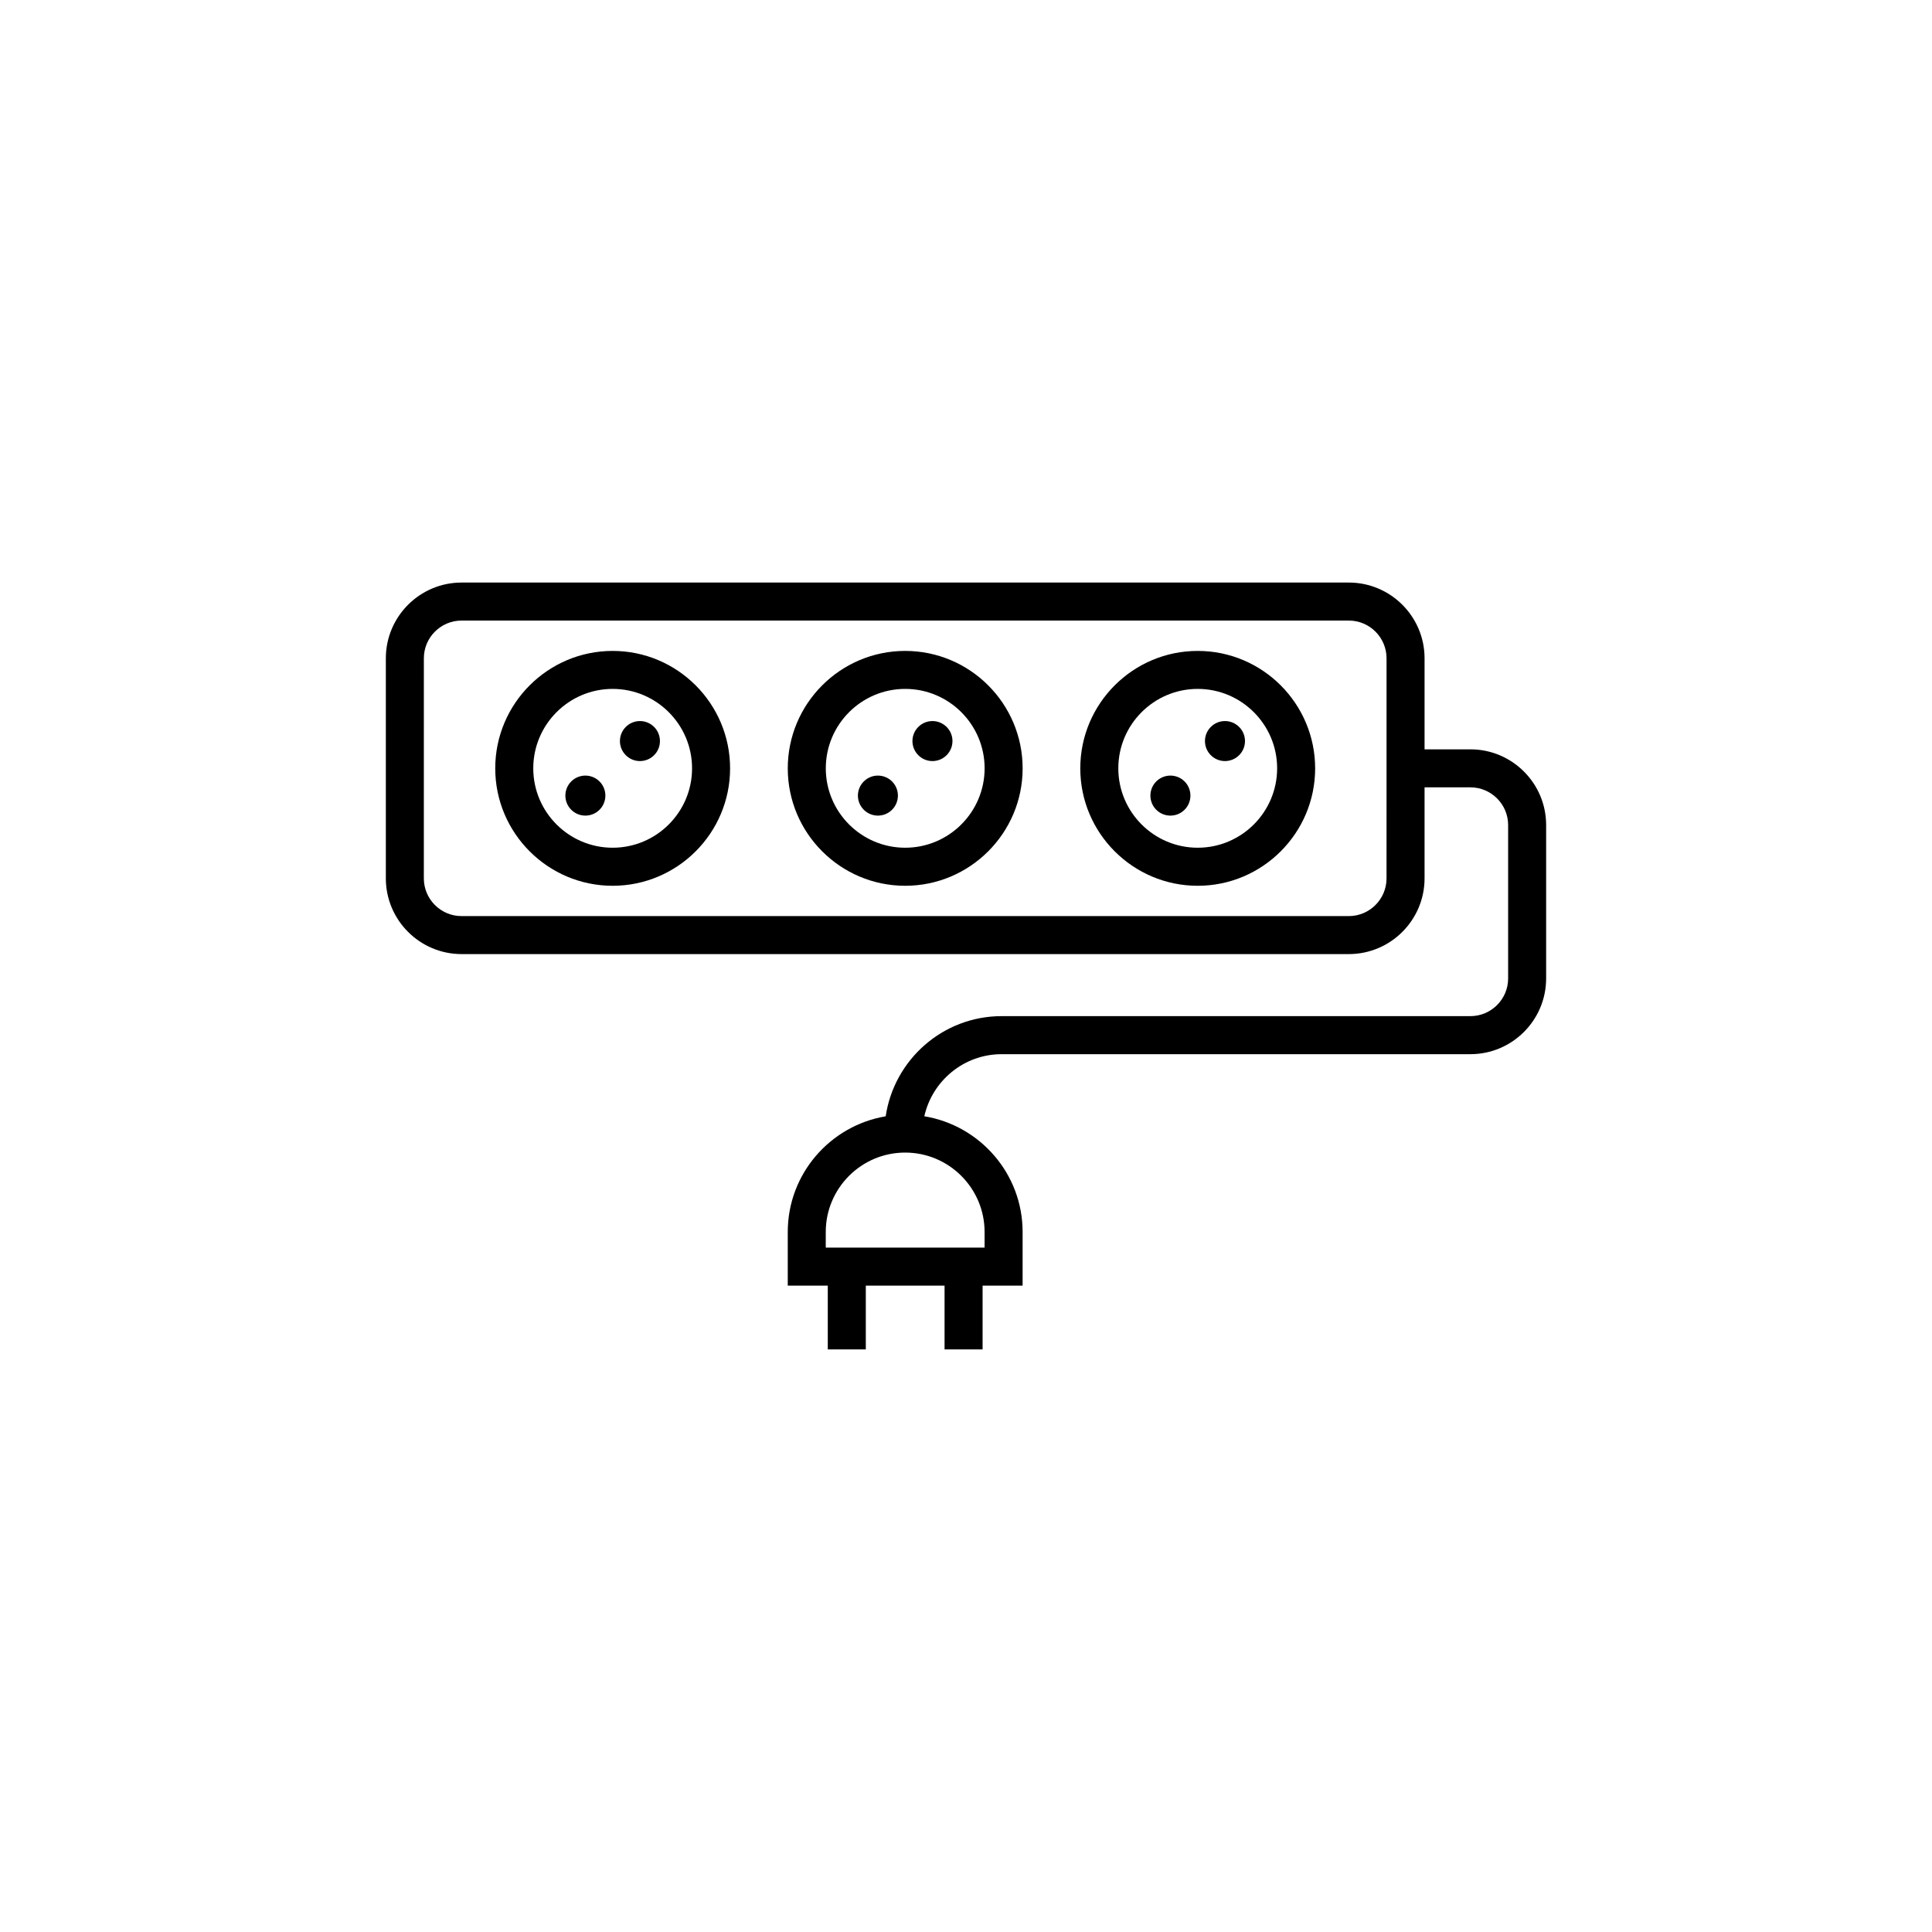
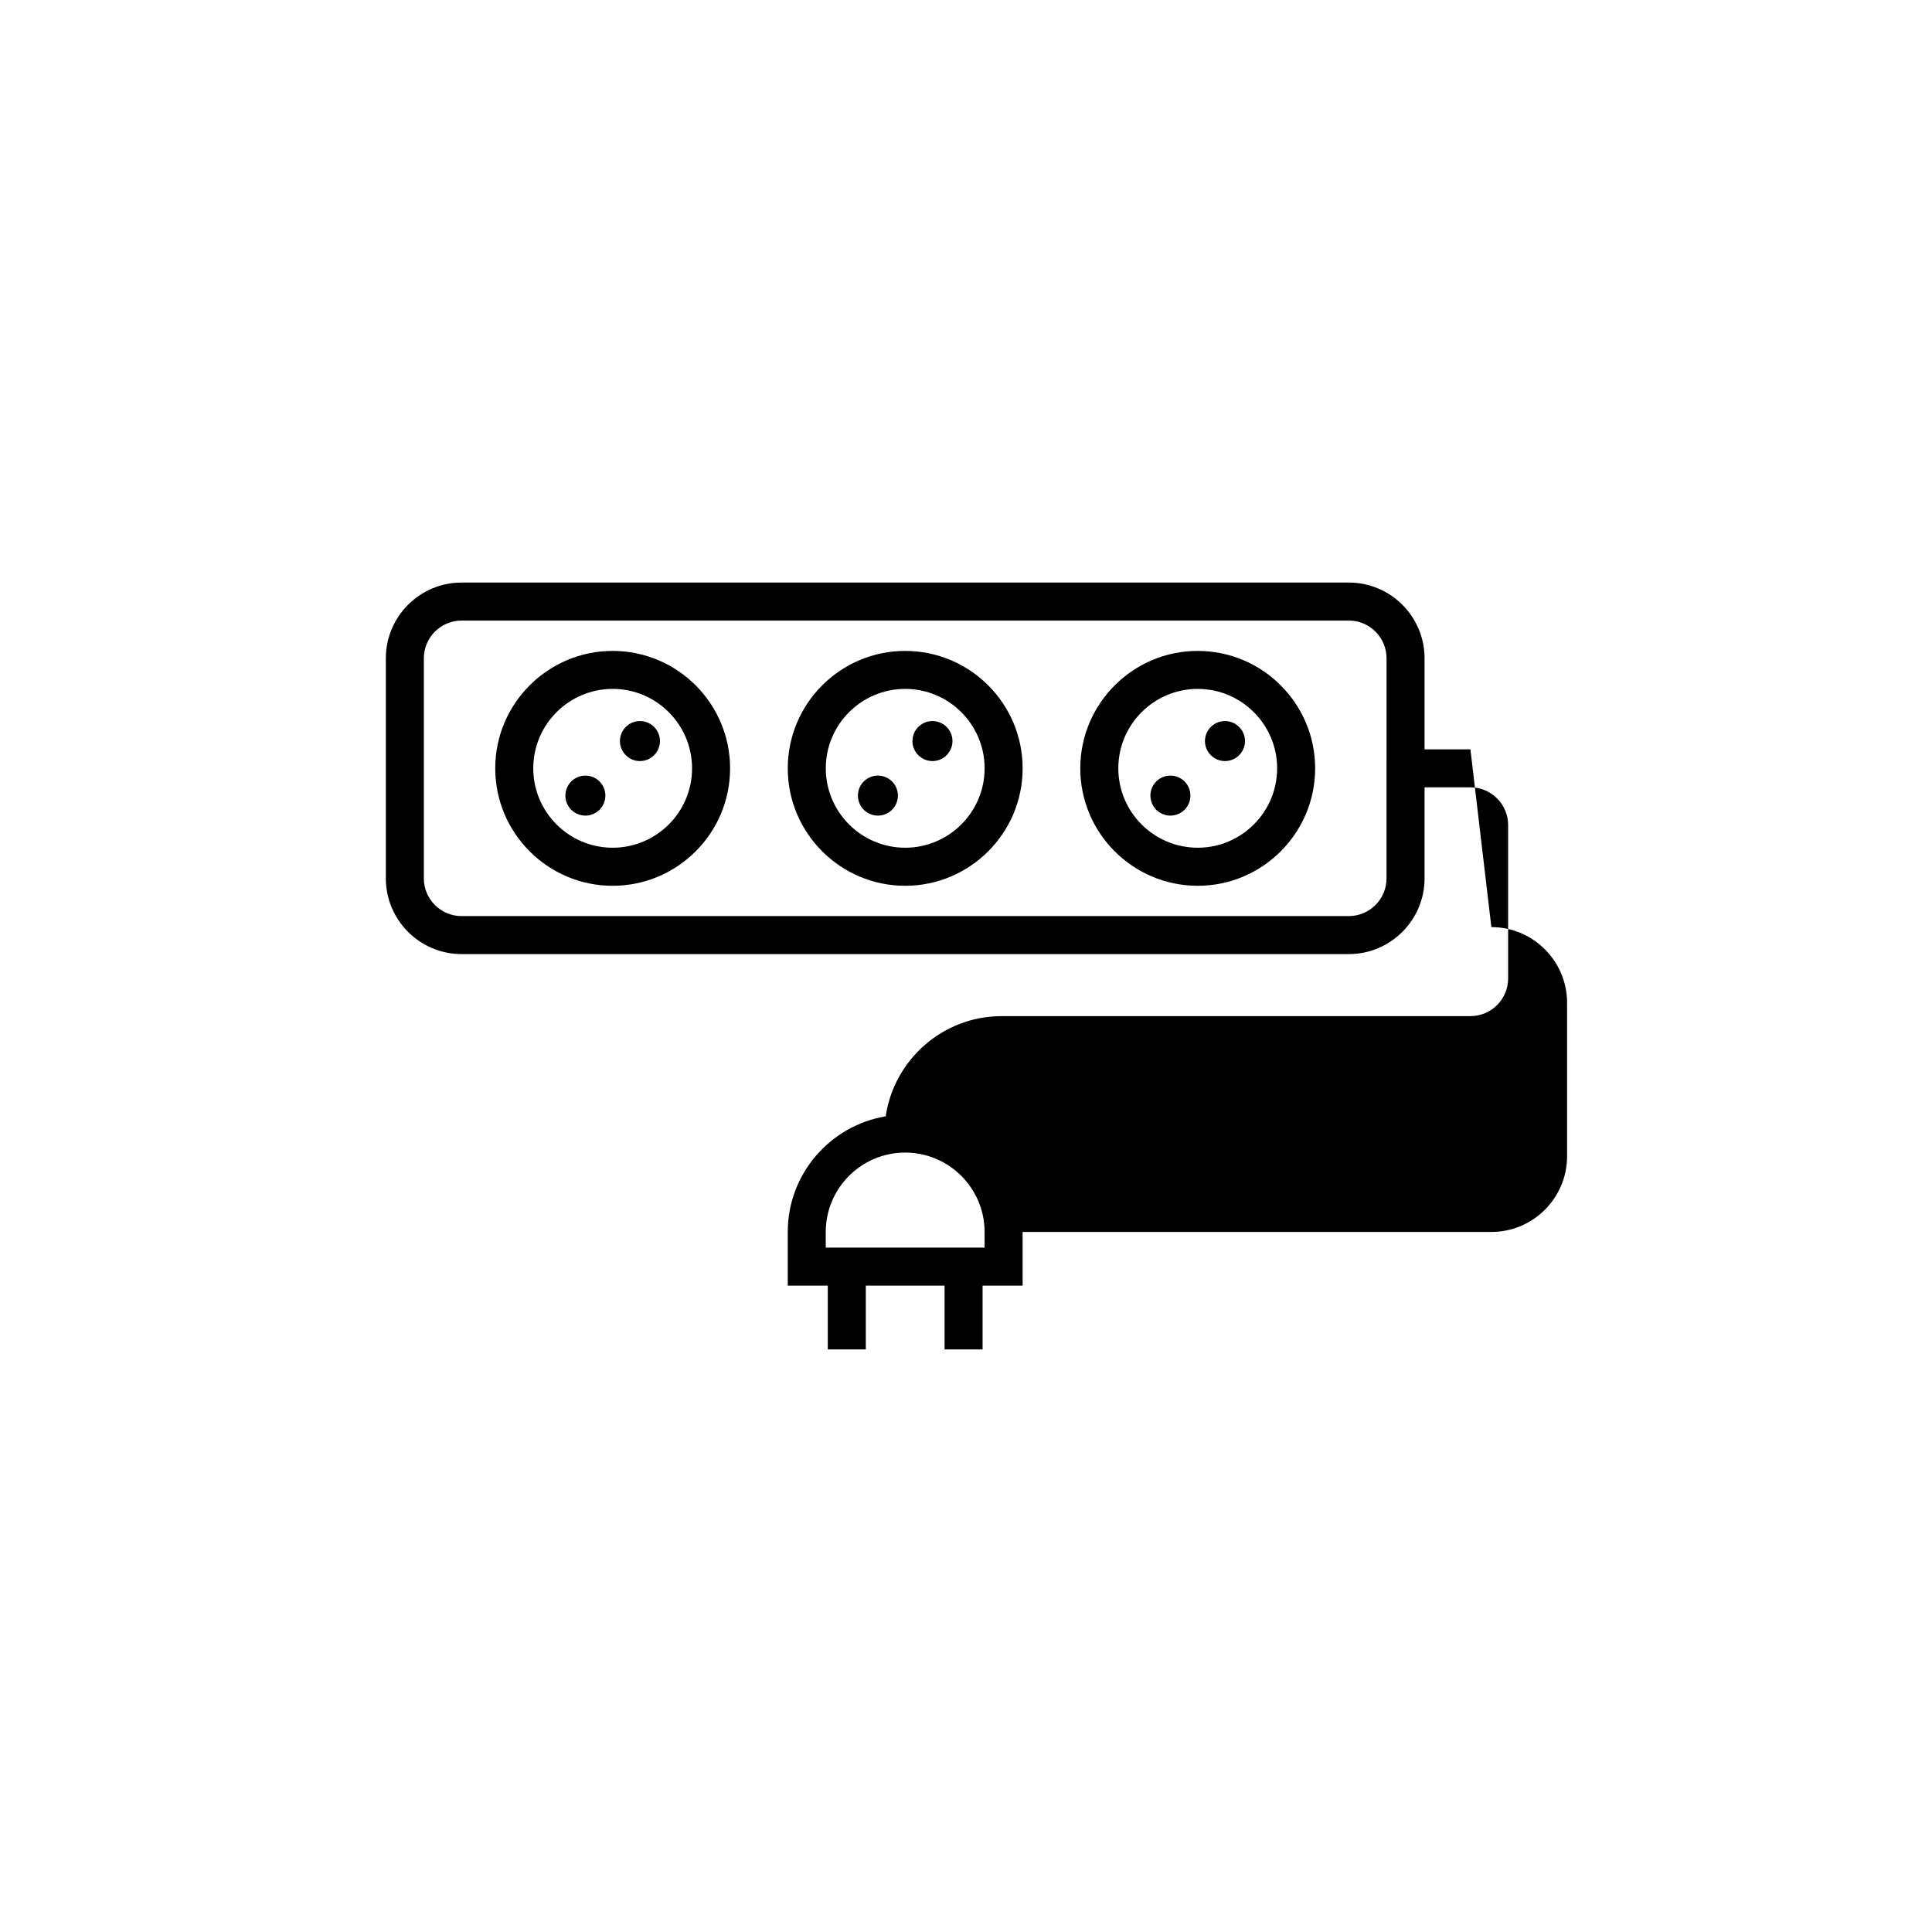
<svg xmlns="http://www.w3.org/2000/svg" fill="#000000" width="800px" height="800px" version="1.1" viewBox="144 144 512 512">
-   <path d="m306.36 316.5c-17.156 0-31.117 13.961-31.117 31.125 0 17.156 13.961 31.117 31.117 31.117 17.16 0 31.121-13.961 31.121-31.117 0-17.168-13.961-31.125-31.121-31.125zm0 52.156c-11.602 0-21.039-9.438-21.039-21.039 0-11.609 9.438-21.051 21.039-21.051s21.043 9.441 21.043 21.051c0.004 11.605-9.438 21.039-21.043 21.039zm77.523-52.156c-17.156 0-31.117 13.961-31.117 31.125 0 17.156 13.961 31.117 31.117 31.117 17.16 0 31.125-13.961 31.125-31.117 0-17.168-13.965-31.125-31.125-31.125zm0 52.156c-11.602 0-21.039-9.438-21.039-21.039 0-11.609 9.438-21.051 21.039-21.051 11.609 0 21.051 9.441 21.051 21.051-0.004 11.605-9.449 21.039-21.051 21.039zm77.52-52.156c-17.156 0-31.117 13.961-31.117 31.125 0 17.156 13.961 31.117 31.117 31.117 17.16 0 31.125-13.961 31.125-31.117-0.004-17.168-13.965-31.125-31.125-31.125zm0 52.156c-11.602 0-21.039-9.438-21.039-21.039 0-11.609 9.438-21.051 21.039-21.051 11.609 0 21.051 9.441 21.051 21.051-0.008 11.605-9.449 21.039-21.051 21.039zm-166.02-17.562c-2.07 2.07-2.07 5.426 0 7.496 2.07 2.074 5.43 2.074 7.5 0 2.066-2.07 2.066-5.426 0-7.496-2.07-2.074-5.43-2.074-7.5 0zm14.461-14.453c-2.074 2.066-2.074 5.43 0 7.496 2.066 2.074 5.426 2.074 7.496 0 2.07-2.066 2.07-5.43 0-7.496-2.066-2.07-5.426-2.074-7.496 0zm63.066 14.453c-2.074 2.07-2.074 5.426 0 7.496 2.066 2.074 5.422 2.074 7.496 0 2.066-2.07 2.066-5.426 0-7.496-2.078-2.074-5.434-2.074-7.496 0zm14.453-14.453c-2.074 2.066-2.074 5.43 0 7.496 2.066 2.074 5.43 2.074 7.496 0 2.074-2.066 2.074-5.43 0-7.496-2.066-2.07-5.422-2.074-7.496 0zm77.52 0c-2.074 2.066-2.074 5.43 0 7.496 2.066 2.074 5.422 2.074 7.496 0 2.074-2.066 2.074-5.43 0-7.496-2.074-2.07-5.43-2.074-7.496 0zm-14.465 14.453c-2.066 2.07-2.066 5.426 0 7.496 2.074 2.074 5.43 2.074 7.508 0 2.066-2.07 2.066-5.426 0-7.496-2.074-2.074-5.43-2.074-7.508 0zm83.258-8.512h-12.152v-24.129c0-11.07-9.004-20.07-20.07-20.07h-235.13c-11.07 0-20.07 9.008-20.07 20.07v58.32c0 11.07 9.008 20.07 20.07 20.07h235.13c11.07 0 20.07-9.008 20.07-20.07v-24.117h12.152c5.512 0 9.996 4.484 9.996 9.992v40.641c0 5.512-4.488 9.996-9.996 9.996h-124.22c-15.598 0-28.512 11.551-30.738 26.547-14.699 2.469-25.953 15.25-25.953 30.648v14.219h10.605v16.902h10.078v-16.902h20.871v16.902h10.078v-16.902h10.605v-14.219c0-15.426-11.297-28.227-26.047-30.66 2.106-9.395 10.48-16.453 20.496-16.453h124.22c11.07 0 20.07-9.004 20.07-20.07v-40.641c0.012-11.066-8.996-20.074-20.062-20.074zm-22.23 34.195c0 5.512-4.488 9.996-9.996 9.996h-235.13c-5.512 0-9.996-4.484-9.996-9.996l0.004-58.324c0-5.512 4.484-9.996 9.996-9.996h235.13c5.512 0 9.996 4.484 9.996 9.996zm-106.52 93.707v4.141h-42.09v-4.141c0-11.602 9.438-21.039 21.039-21.039 11.605 0 21.051 9.434 21.051 21.039z" />
+   <path d="m306.36 316.5c-17.156 0-31.117 13.961-31.117 31.125 0 17.156 13.961 31.117 31.117 31.117 17.16 0 31.121-13.961 31.121-31.117 0-17.168-13.961-31.125-31.121-31.125zm0 52.156c-11.602 0-21.039-9.438-21.039-21.039 0-11.609 9.438-21.051 21.039-21.051s21.043 9.441 21.043 21.051c0.004 11.605-9.438 21.039-21.043 21.039zm77.523-52.156c-17.156 0-31.117 13.961-31.117 31.125 0 17.156 13.961 31.117 31.117 31.117 17.16 0 31.125-13.961 31.125-31.117 0-17.168-13.965-31.125-31.125-31.125zm0 52.156c-11.602 0-21.039-9.438-21.039-21.039 0-11.609 9.438-21.051 21.039-21.051 11.609 0 21.051 9.441 21.051 21.051-0.004 11.605-9.449 21.039-21.051 21.039zm77.52-52.156c-17.156 0-31.117 13.961-31.117 31.125 0 17.156 13.961 31.117 31.117 31.117 17.16 0 31.125-13.961 31.125-31.117-0.004-17.168-13.965-31.125-31.125-31.125zm0 52.156c-11.602 0-21.039-9.438-21.039-21.039 0-11.609 9.438-21.051 21.039-21.051 11.609 0 21.051 9.441 21.051 21.051-0.008 11.605-9.449 21.039-21.051 21.039zm-166.02-17.562c-2.07 2.07-2.07 5.426 0 7.496 2.07 2.074 5.43 2.074 7.5 0 2.066-2.07 2.066-5.426 0-7.496-2.07-2.074-5.43-2.074-7.5 0zm14.461-14.453c-2.074 2.066-2.074 5.43 0 7.496 2.066 2.074 5.426 2.074 7.496 0 2.07-2.066 2.07-5.43 0-7.496-2.066-2.07-5.426-2.074-7.496 0zm63.066 14.453c-2.074 2.07-2.074 5.426 0 7.496 2.066 2.074 5.422 2.074 7.496 0 2.066-2.07 2.066-5.426 0-7.496-2.078-2.074-5.434-2.074-7.496 0zm14.453-14.453c-2.074 2.066-2.074 5.43 0 7.496 2.066 2.074 5.43 2.074 7.496 0 2.074-2.066 2.074-5.43 0-7.496-2.066-2.07-5.422-2.074-7.496 0zm77.52 0c-2.074 2.066-2.074 5.43 0 7.496 2.066 2.074 5.422 2.074 7.496 0 2.074-2.066 2.074-5.43 0-7.496-2.074-2.07-5.43-2.074-7.496 0zm-14.465 14.453c-2.066 2.07-2.066 5.426 0 7.496 2.074 2.074 5.43 2.074 7.508 0 2.066-2.07 2.066-5.426 0-7.496-2.074-2.074-5.43-2.074-7.508 0zm83.258-8.512h-12.152v-24.129c0-11.07-9.004-20.07-20.07-20.07h-235.13c-11.07 0-20.07 9.008-20.07 20.07v58.32c0 11.07 9.008 20.07 20.07 20.07h235.13c11.07 0 20.07-9.008 20.07-20.07v-24.117h12.152c5.512 0 9.996 4.484 9.996 9.992v40.641c0 5.512-4.488 9.996-9.996 9.996h-124.22c-15.598 0-28.512 11.551-30.738 26.547-14.699 2.469-25.953 15.25-25.953 30.648v14.219h10.605v16.902h10.078v-16.902h20.871v16.902h10.078v-16.902h10.605v-14.219h124.22c11.07 0 20.07-9.004 20.07-20.07v-40.641c0.012-11.066-8.996-20.074-20.062-20.074zm-22.23 34.195c0 5.512-4.488 9.996-9.996 9.996h-235.13c-5.512 0-9.996-4.484-9.996-9.996l0.004-58.324c0-5.512 4.484-9.996 9.996-9.996h235.13c5.512 0 9.996 4.484 9.996 9.996zm-106.52 93.707v4.141h-42.09v-4.141c0-11.602 9.438-21.039 21.039-21.039 11.605 0 21.051 9.434 21.051 21.039z" />
</svg>